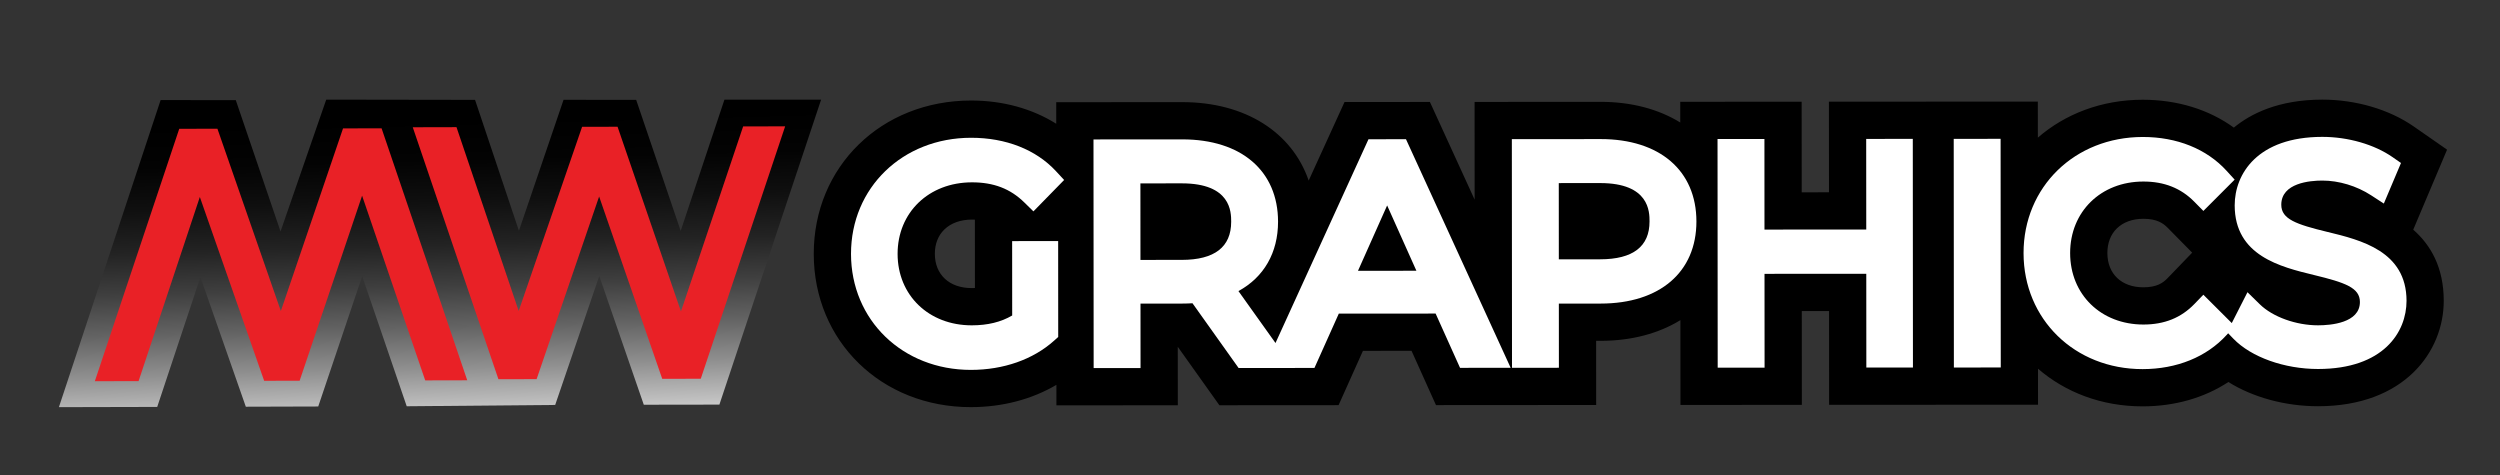
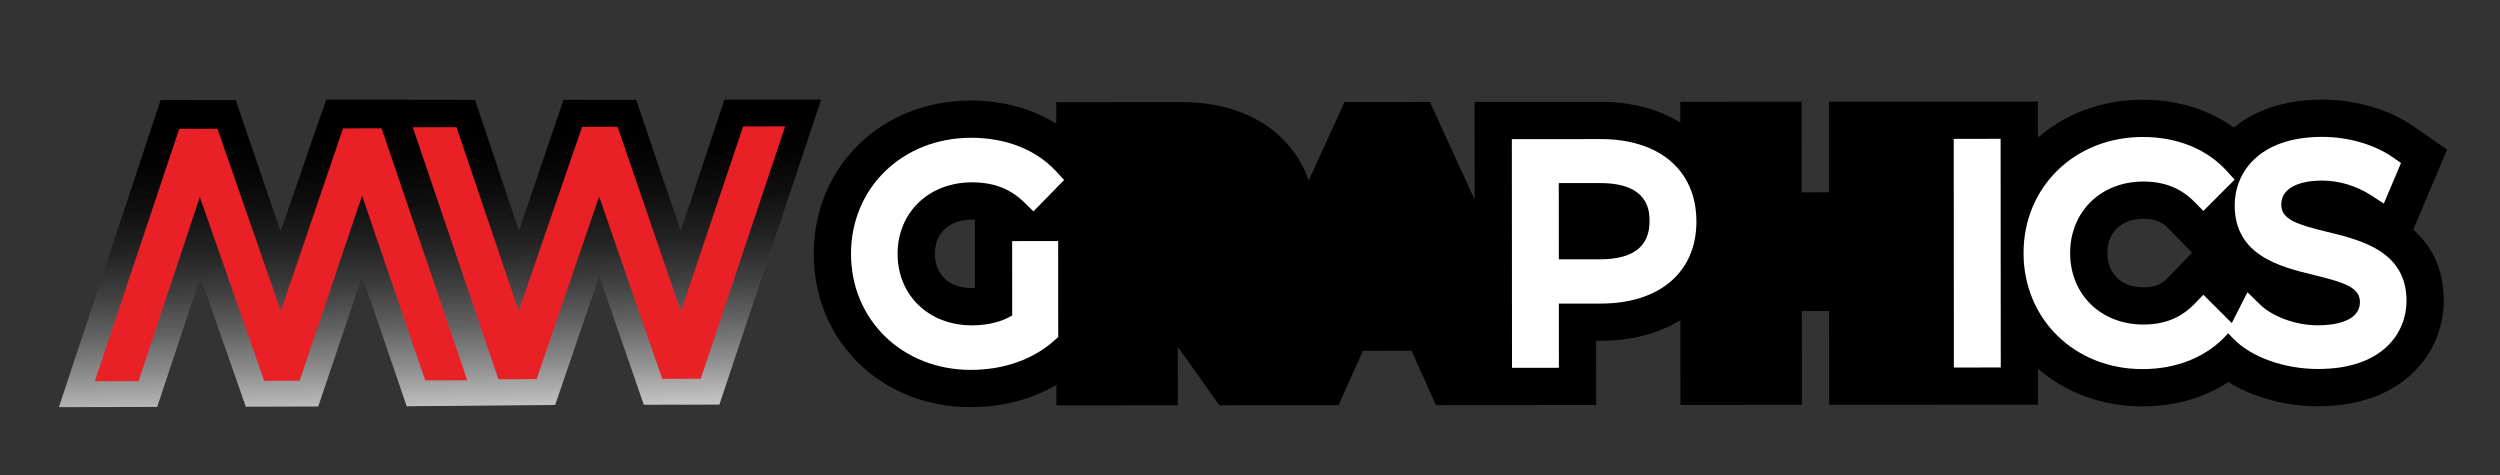
<svg xmlns="http://www.w3.org/2000/svg" id="Layer_1" data-name="Layer 1" viewBox="0 0 2682.95 509.94">
  <rect x="0" y="0" width="2682.95" height="509.94" fill="#333333" stroke="none" />
  <defs>
    <style>
      .cls-1 {
        fill: none;
      }

      .cls-2 {
        fill: url(#linear-gradient);
      }

      .cls-3 {
        clip-path: url(#clippath-1);
      }

      .cls-4 {
        clip-path: url(#clippath-2);
      }

      .cls-5 {
        fill: #fff;
      }

      .cls-6 {
        fill: #e92126;
      }

      .cls-7 {
        clip-path: url(#clippath);
      }
    </style>
    <clipPath id="clippath">
      <rect class="cls-1" x="63.21" y="106.92" width="2562.94" height="330.03" />
    </clipPath>
    <clipPath id="clippath-1">
      <polygon class="cls-1" points="777.47 106.93 730.51 247.82 682.73 107.18 604.79 107.12 556.9 247.7 509.81 107.18 350.1 106.93 301.07 248.41 253.03 107.45 172.38 107.41 63.21 436.95 63.31 436.95 168.72 436.7 215.08 297.39 263.8 436.47 341.52 436.24 388.7 296.43 436.48 435.99 595.81 434.58 643.12 296.2 690.9 434.34 772.04 434.22 881.21 106.93 777.47 106.93" />
    </clipPath>
    <linearGradient id="linear-gradient" x1="140.62" y1="4293.12" x2="141" y2="4293.12" gradientTransform="translate(4112862.1 135166.36) rotate(-90) scale(957.9 -957.9)" gradientUnits="userSpaceOnUse">
      <stop offset="0" stop-color="#fff" />
      <stop offset=".03" stop-color="#fff" />
      <stop offset=".04" stop-color="#fdfdfd" />
      <stop offset=".15" stop-color="#c3c3c3" />
      <stop offset=".27" stop-color="#8f8f8f" />
      <stop offset=".39" stop-color="#636363" />
      <stop offset=".51" stop-color="#3f3f3f" />
      <stop offset=".63" stop-color="#232323" />
      <stop offset=".76" stop-color="#0f0f0f" />
      <stop offset=".88" stop-color="#030303" />
      <stop offset="1" stop-color="#000" />
    </linearGradient>
    <clipPath id="clippath-2">
      <rect class="cls-1" x="63.21" y="106.92" width="2562.94" height="330.03" />
    </clipPath>
  </defs>
  <g id="MWG_LOGO_2023" data-name="MWG LOGO 2023">
    <g class="cls-7">
      <g class="cls-3">
        <rect class="cls-2" x="59.41" y="97.28" width="825.59" height="349.31" transform="translate(-6.31 11.27) rotate(-1.36)" />
      </g>
      <polygon class="cls-6" points="192.35 138.24 233.33 138.13 301.39 333.8 368.14 137.8 409.5 137.7 501.43 408.12 456.33 408.22 388.59 210.01 321.56 408.57 283.48 408.66 214.46 211.41 148.71 409 101.77 409.11 192.35 138.24" />
      <polygon class="cls-6" points="442.97 136.57 489.9 136.46 556.64 333.71 624.69 136.11 662.76 136.02 730.79 334.24 797.52 135.68 842.62 135.57 752.06 406.45 710.69 406.54 642.97 210.88 575.88 406.88 534.9 406.98 442.97 136.57" />
      <g class="cls-4">
        <path d="M2589.84,246.48l36.3-85.86-35.68-24.84c-26.38-18.36-62.17-28.87-98.28-28.87-47.24.04-77.1,15.34-94.86,30.04-26.82-19.44-60.61-29.91-97.82-29.91-44.15.03-83.16,15.23-112.51,40.65l-.04-38.69-94.24.05-129.96.09.08,97.22-29.26.03-.08-97.23-130.27.09v22.22c-23.05-14.19-52.07-22.17-85.47-22.17l-135.26.09.06,104.89-48.01-104.86-91.62.08-38.47,84.29c-17.84-51.73-67.93-84.18-135.69-84.18l-135.24.08v23.12c-25.73-16.12-57.05-24.92-91.43-24.92-96.3.08-168.86,70.85-168.79,164.65.06,93.72,72.53,164.41,168.57,164.41h.13c33.76-.03,65.41-8.4,91.71-23.92v22s130.3-.1,130.3-.1l-.05-62.75,44.67,62.74,127.9-.09,26.14-58.29,52.16-.04,26.22,58.27,142.43-.1,29.49-.03-.04-68.86h4.97c33.4-.03,62.42-8.02,85.47-22.22l.06,91.03,130.27-.09-.06-100.66h29.26s.06,100.63.06,100.63l129.96-.08,94.24-.05-.03-38.63c29.3,25.29,68.16,40.4,112.12,40.4h.13c34.51-.01,66.18-9.12,92.07-26.12,26.29,16.4,60.87,25.99,96.27,25.99,92.7-.06,134.89-58.72,134.86-113.19-.03-35.74-13.92-59.78-32.75-76.3M1042.81,309.17c-24.01,0-39.53-14.42-39.55-36.74-.01-10.67,3.54-19.73,10.27-26.22,7.17-6.9,17.41-10.54,29.66-10.57,1.05,0,2.06.04,3.03.08l.04,73.37c-1.11.05-2.26.08-3.45.08M2326.21,298.5c-4.92,5.1-11.47,9.82-26.01,9.83-23.43,0-38.58-14.41-38.6-36.74-.01-10.79,3.49-19.95,10.15-26.44,6.92-6.75,16.75-10.34,28.52-10.34,14.54,0,21.19,4.72,26.2,9.81l26.12,26.53-26.38,27.35Z" />
        <path class="cls-5" d="M1043.09,195.68c23.31-.01,41.18,6.86,56.21,21.6l9.75,9.56,32.95-33.69-8.82-9.51c-21.42-23.1-53.75-35.81-91.06-35.78-73.49.04-128.9,53.63-128.83,124.64.04,71.01,55.37,124.51,128.7,124.47,34.97-.03,66.63-11.13,89.13-31.27l4.53-4.06-.06-102.93-49.38.04.05,79.82c-12.1,7.1-26.36,10.56-43.38,10.57-46.09.04-79.57-32.2-79.6-76.67-.03-44.48,33.53-76.76,79.8-76.79" />
-         <path class="cls-5" d="M1468.63,149.43l-99.79,218.68-39.77-55.74c27.26-14.8,42.53-41.12,42.51-74.46-.03-54.51-39.42-88.38-102.79-88.33l-95.28.06.17,245.38,50.32-.03-.04-69.18,44.95-.03c3.79,0,7.36-.12,10.84-.34l49.47,69.48,27.39-.03h31.33s22.69-.03,22.69-.03l26.14-58.3,103.89-.06,26.21,58.25,54.33-.04-112.33-245.31-40.26.03ZM1223.86,196.81l44.33-.04c53.07-.04,53.08,30.98,53.09,41.19.01,27.14-17.83,40.92-53.04,40.94l-44.33.03-.05-82.12ZM1457.37,290.61l31.28-70.14,31.4,70.1-62.68.04Z" />
        <path class="cls-5" d="M1717.77,149.27l-95.29.06.17,245.38,50.32-.03-.05-68.86,44.95-.03c63.37-.05,102.73-33.83,102.68-88.17-.03-54.54-39.42-88.39-102.78-88.36M1672.9,278.31l-.05-81.81,44.32-.03c53.06-.04,53.08,30.98,53.08,41.18.03,26.93-17.81,40.61-53.01,40.63l-44.33.03Z" />
-         <polygon class="cls-5" points="2002.83 246.31 1893.6 246.38 1893.55 149.15 1843.22 149.18 1843.39 394.57 1893.71 394.55 1893.64 293.88 2002.85 293.81 2002.92 394.46 2052.93 394.43 2052.77 149.04 2002.76 149.08 2002.83 246.31" />
        <polygon class="cls-5" points="2096.86 394.41 2147.18 394.38 2147.01 148.98 2096.69 149.03 2096.86 394.41" />
        <path class="cls-5" d="M2497.89,248.94c-33.75-8.21-49.65-13.76-49.66-29.18-.01-23.43,30.79-25.98,44.01-25.98,17.79-.01,36.88,5.74,52.42,15.83l13.63,8.85,18.41-43.54-9.07-6.31c-19.59-13.61-47.77-21.73-75.42-21.72-69.4.05-94.01,39.64-93.98,73.53.05,54.07,49.21,66.01,85.12,74.73,33.47,8.12,49.25,13.63,49.26,28.94.01,22.57-31.42,25.03-44.94,25.04-23.57.01-48.67-9.04-62.46-22.55l-13.27-12.99-16.84,33.13-30.5-30.43-9.62,9.97c-14.31,14.81-32.2,22.02-54.68,22.03-45.56.03-78.64-32.21-78.67-76.67-.03-44.48,33-76.76,78.55-76.79,22.47-.01,40.39,7.1,54.8,21.76l9.64,9.79,33.56-33.6-8.77-9.61c-21.32-23.35-53.23-36.2-89.87-36.16-72.97.05-127.95,53.63-127.91,124.63.05,71.02,54.97,124.53,127.76,124.49,36.67-.03,68.68-13.04,90.14-36.61l1.68-1.85,5.64,5.86c19.06,19.74,54.71,32.48,90.88,32.47,70.09-.05,94.93-39.47,94.91-73.21-.05-53.25-48.99-65.17-84.73-73.87" />
      </g>
    </g>
  </g>
</svg>